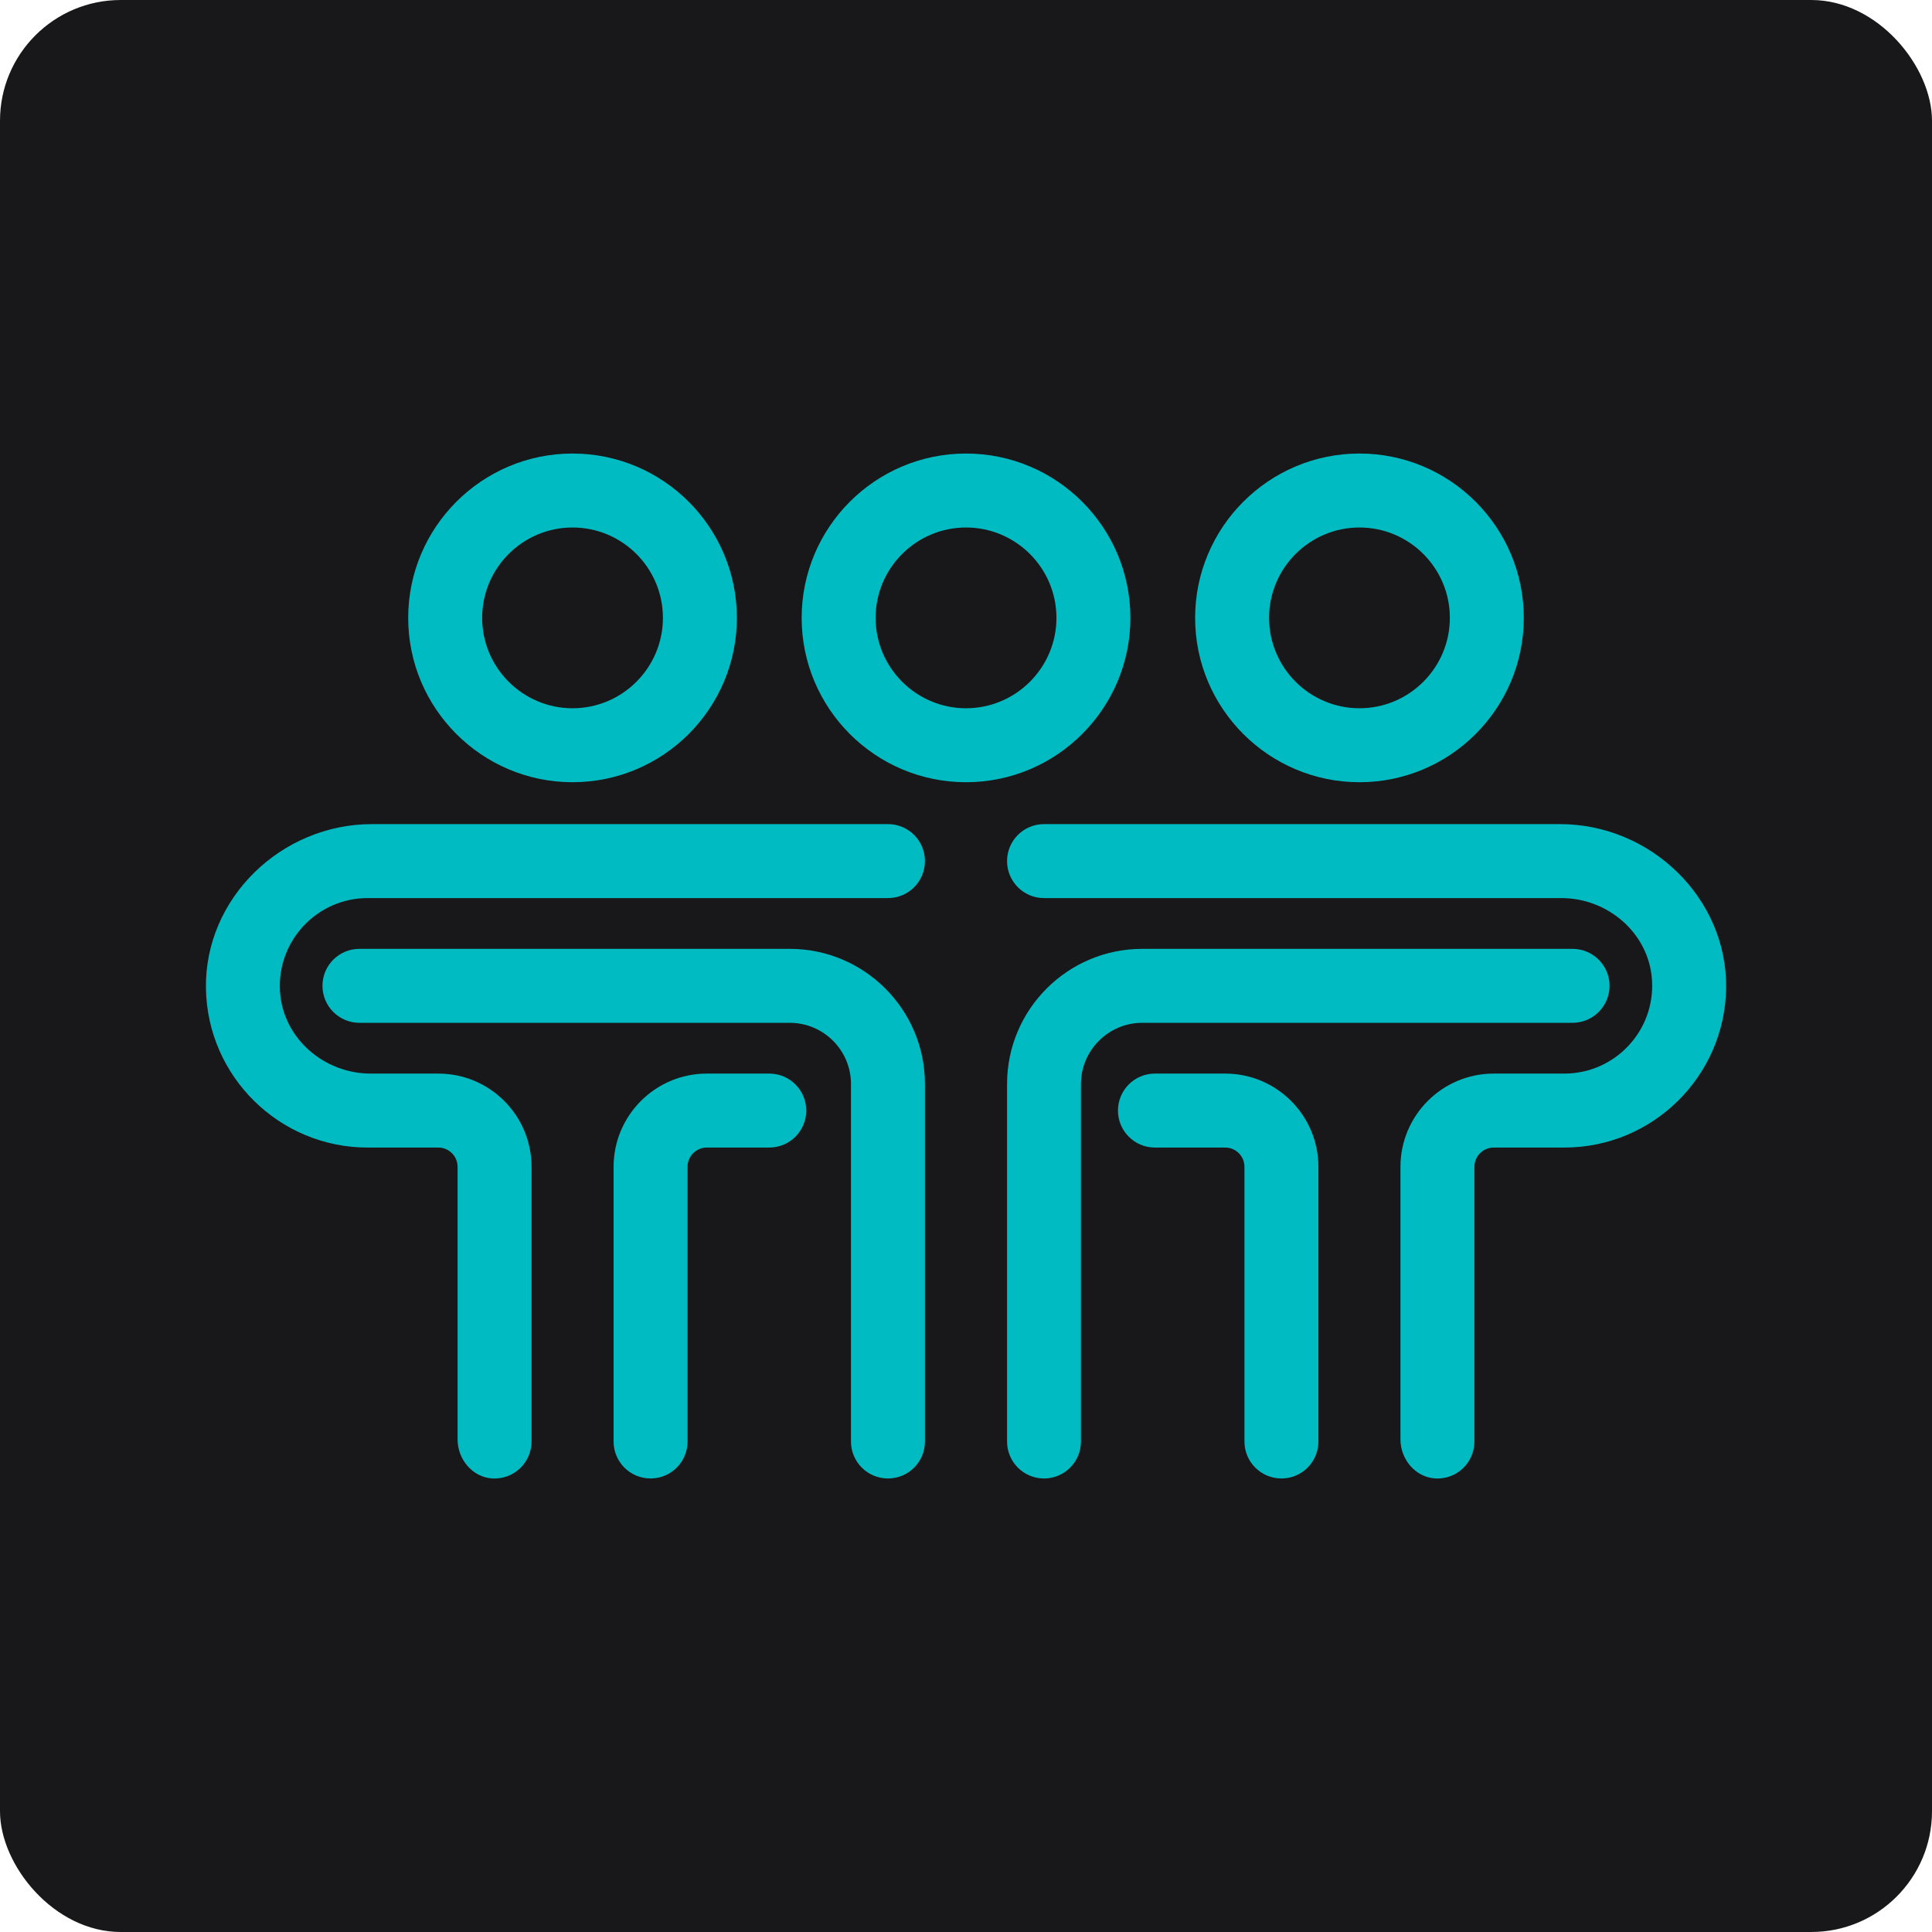
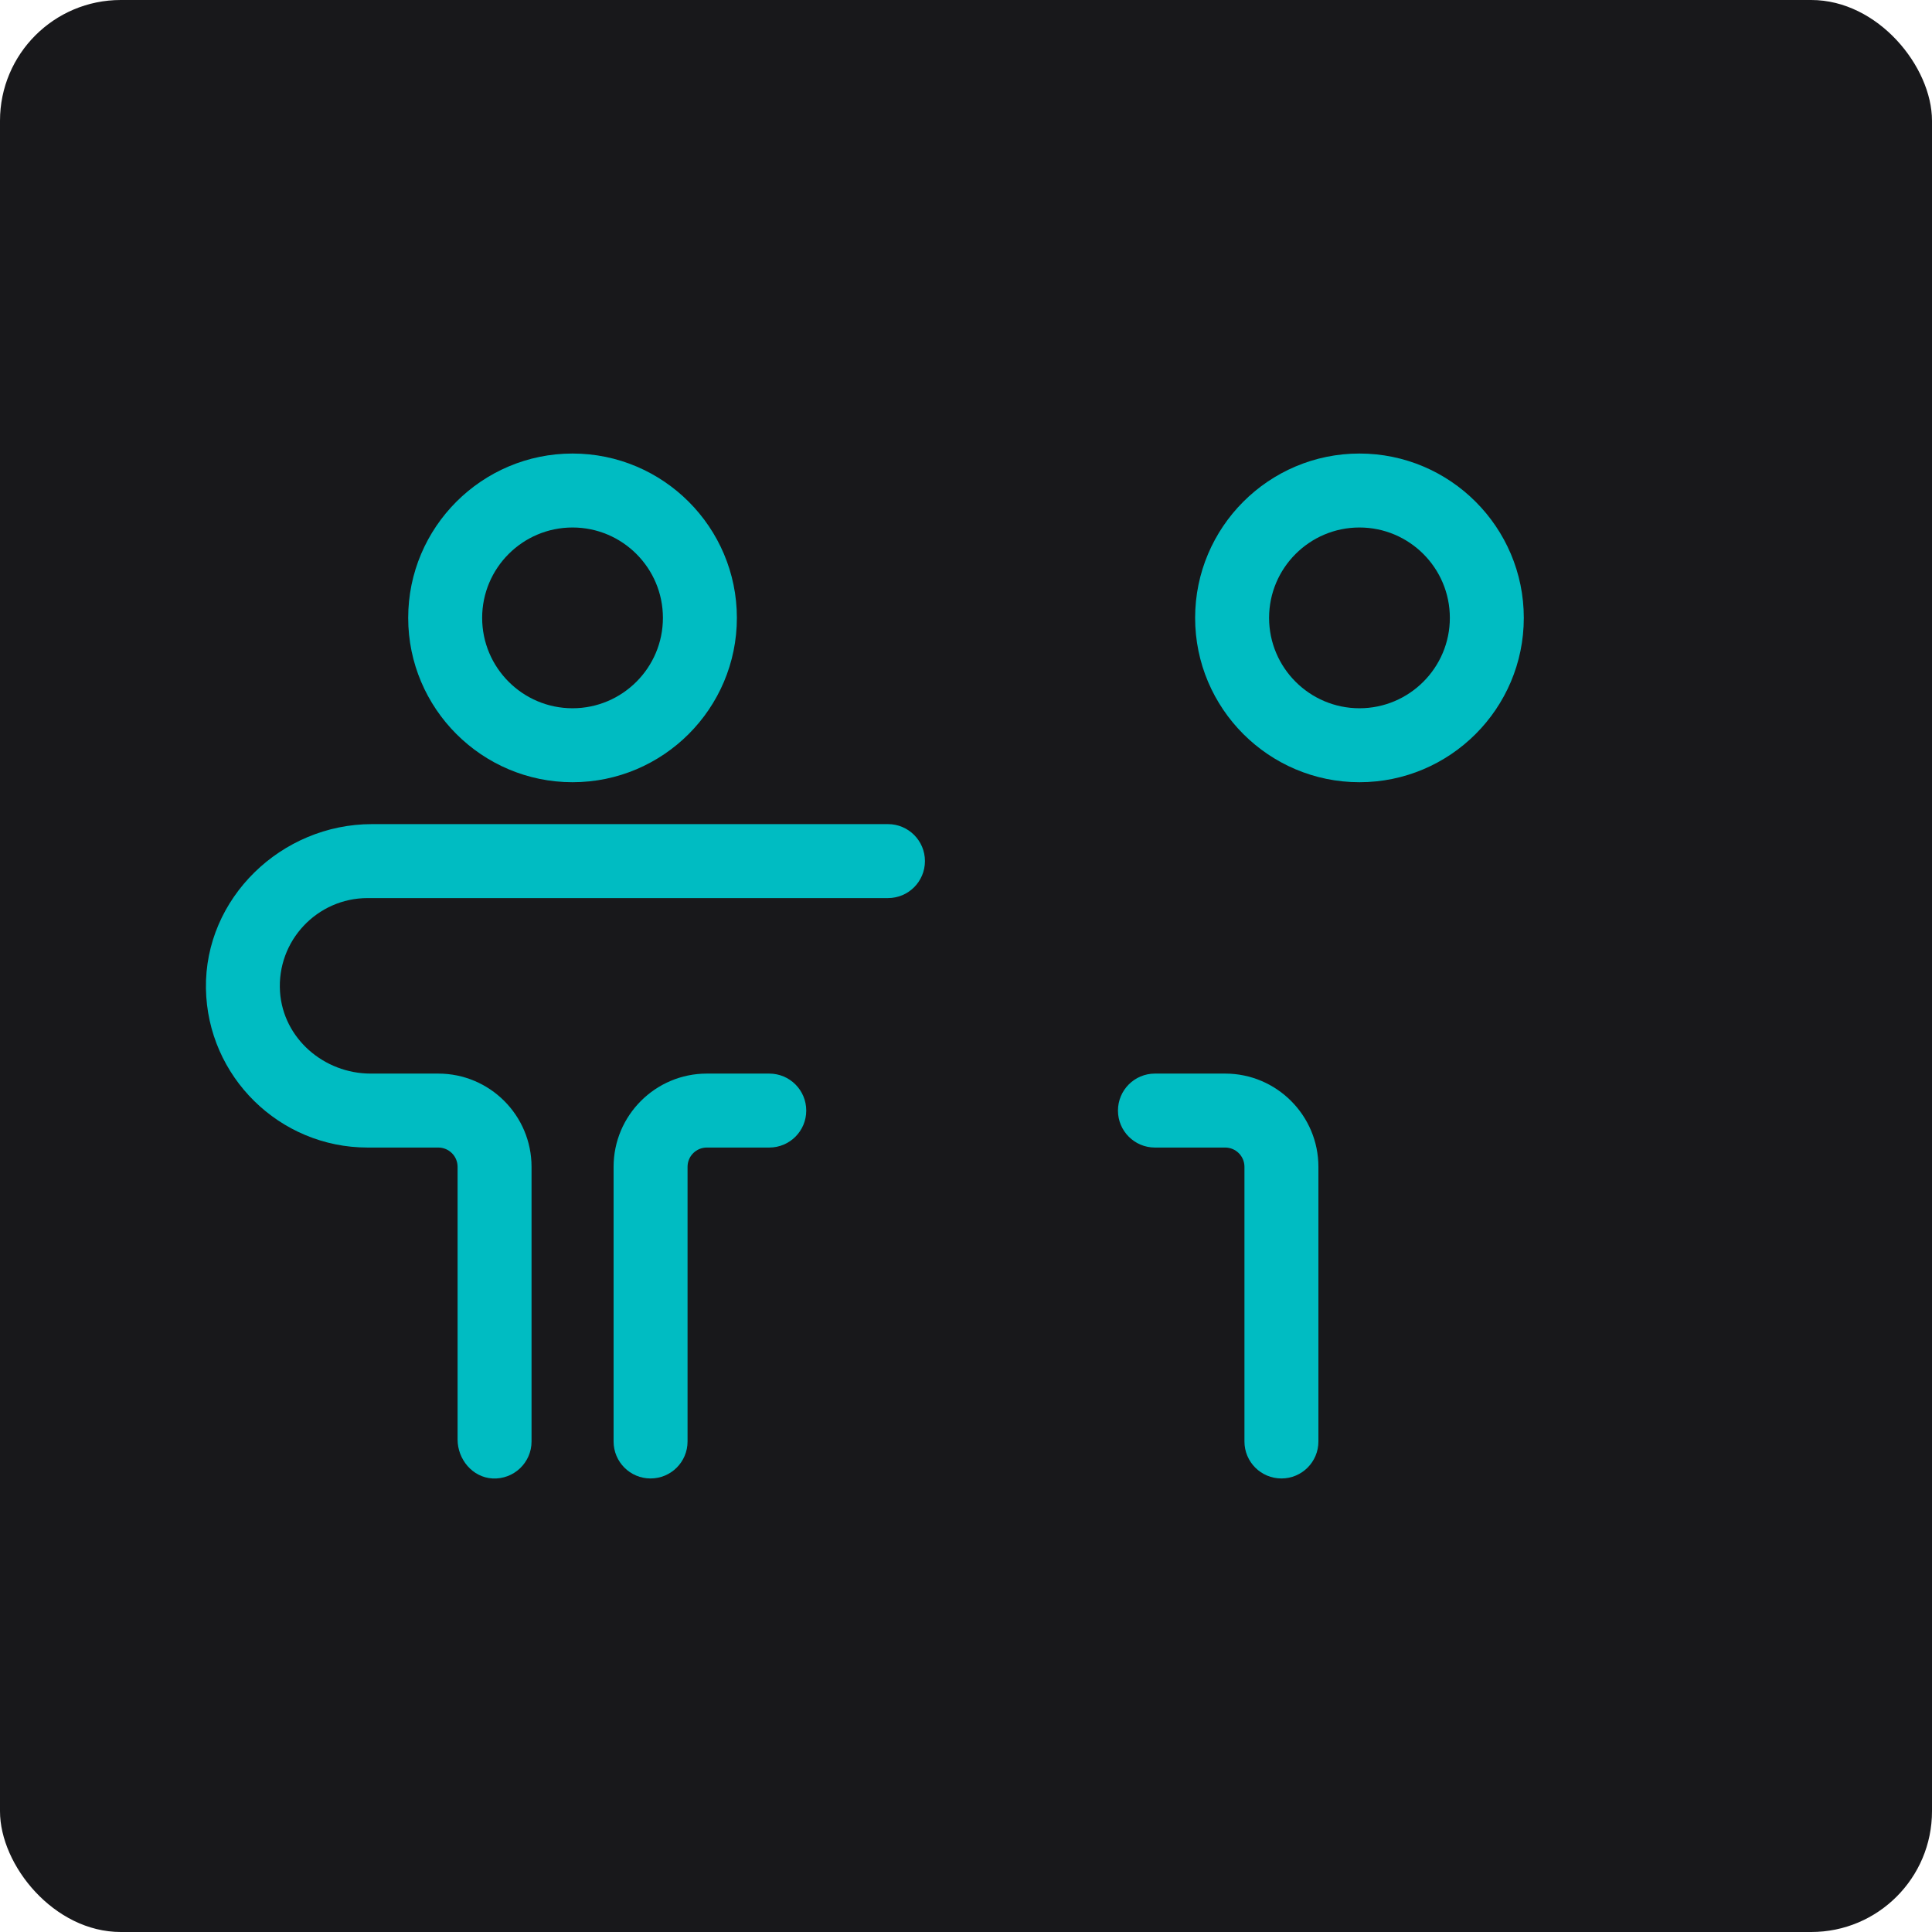
<svg xmlns="http://www.w3.org/2000/svg" width="32" height="32" viewBox="0 0 32 32" fill="none">
  <rect width="32" height="32" rx="2" fill="#18181B" />
  <path d="M9.483 12.956C7.982 12.956 6.761 11.735 6.761 10.234C6.761 8.733 7.982 7.512 9.483 7.512C10.984 7.512 12.205 8.733 12.205 10.234C12.205 11.735 10.984 12.956 9.483 12.956ZM9.483 8.737C8.657 8.737 7.986 9.408 7.986 10.234C7.986 11.059 8.657 11.731 9.483 11.731C10.309 11.731 10.98 11.059 10.98 10.234C10.98 9.408 10.309 8.737 9.483 8.737Z" fill="#00BCC2" />
-   <path d="M16 12.956C14.499 12.956 13.278 11.735 13.278 10.234C13.278 8.733 14.499 7.512 16 7.512C17.501 7.512 18.723 8.733 18.723 10.234C18.723 11.735 17.501 12.956 16 12.956ZM16 8.737C15.175 8.737 14.503 9.408 14.503 10.234C14.503 11.059 15.175 11.731 16 11.731C16.826 11.731 17.498 11.059 17.498 10.234C17.498 9.408 16.826 8.737 16 8.737Z" fill="#00BCC2" />
  <path d="M22.517 12.956C21.016 12.956 19.795 11.735 19.795 10.234C19.795 8.733 21.016 7.512 22.517 7.512C24.018 7.512 25.239 8.733 25.239 10.234C25.239 11.735 24.018 12.956 22.517 12.956ZM22.517 8.737C21.691 8.737 21.02 9.408 21.02 10.234C21.02 11.059 21.691 11.731 22.517 11.731C23.343 11.731 24.014 11.059 24.014 10.234C24.014 9.408 23.343 8.737 22.517 8.737Z" fill="#00BCC2" />
  <path d="M10.775 24.488C10.437 24.488 10.163 24.214 10.163 23.876V19.326C10.163 18.475 10.856 17.782 11.707 17.782H12.741C13.08 17.782 13.354 18.056 13.354 18.395C13.354 18.733 13.08 19.007 12.741 19.007H11.707C11.531 19.007 11.388 19.15 11.388 19.326V23.876C11.388 24.214 11.114 24.488 10.775 24.488Z" fill="#00BCC2" />
  <path d="M21.225 24.488C20.886 24.488 20.612 24.214 20.612 23.876V19.326C20.612 19.15 20.469 19.007 20.293 19.007H19.129C18.791 19.007 18.517 18.733 18.517 18.395C18.517 18.056 18.791 17.782 19.129 17.782H20.293C21.144 17.782 21.837 18.475 21.837 19.326V23.876C21.837 24.214 21.563 24.488 21.225 24.488Z" fill="#00BCC2" />
-   <path d="M17.292 24.488C16.954 24.488 16.68 24.214 16.68 23.876V17.955C16.68 16.72 17.684 15.716 18.919 15.716H26.046C26.384 15.716 26.659 15.99 26.659 16.328C26.659 16.666 26.384 16.941 26.046 16.941H18.919C18.36 16.941 17.904 17.396 17.904 17.955V23.876C17.904 24.214 17.63 24.488 17.292 24.488Z" fill="#00BCC2" />
-   <path d="M14.707 24.488C14.369 24.488 14.095 24.214 14.095 23.876V17.955C14.095 17.396 13.64 16.941 13.081 16.941H5.953C5.615 16.941 5.341 16.666 5.341 16.328C5.341 15.99 5.615 15.716 5.953 15.716H13.081C14.315 15.716 15.32 16.72 15.32 17.955V23.876C15.32 24.214 15.046 24.488 14.707 24.488Z" fill="#00BCC2" />
  <path d="M7.259 17.782H6.14C5.366 17.782 4.69 17.2 4.638 16.428C4.582 15.582 5.254 14.875 6.089 14.875H14.708C15.046 14.875 15.32 14.601 15.32 14.262C15.32 13.924 15.046 13.65 14.708 13.65H6.16C4.661 13.65 3.386 14.876 3.411 16.374C3.435 17.83 4.627 19.007 6.089 19.007H7.259C7.436 19.007 7.579 19.15 7.579 19.326V23.841C7.579 24.173 7.827 24.47 8.158 24.488C8.511 24.506 8.804 24.225 8.804 23.876V19.326C8.804 18.474 8.112 17.782 7.259 17.782Z" fill="#00BCC2" />
-   <path d="M25.84 13.65H17.292C16.954 13.65 16.68 13.924 16.68 14.262C16.68 14.601 16.954 14.875 17.292 14.875H25.86C26.634 14.875 27.31 15.457 27.362 16.229C27.418 17.075 26.746 17.782 25.911 17.782H24.741C23.888 17.782 23.196 18.474 23.196 19.326V23.841C23.196 24.173 23.445 24.47 23.776 24.488C24.129 24.506 24.421 24.225 24.421 23.876V19.326C24.421 19.15 24.564 19.007 24.741 19.007H25.911C27.373 19.007 28.565 17.83 28.59 16.374C28.614 14.876 27.339 13.65 25.84 13.65Z" fill="#00BCC2" />
</svg>